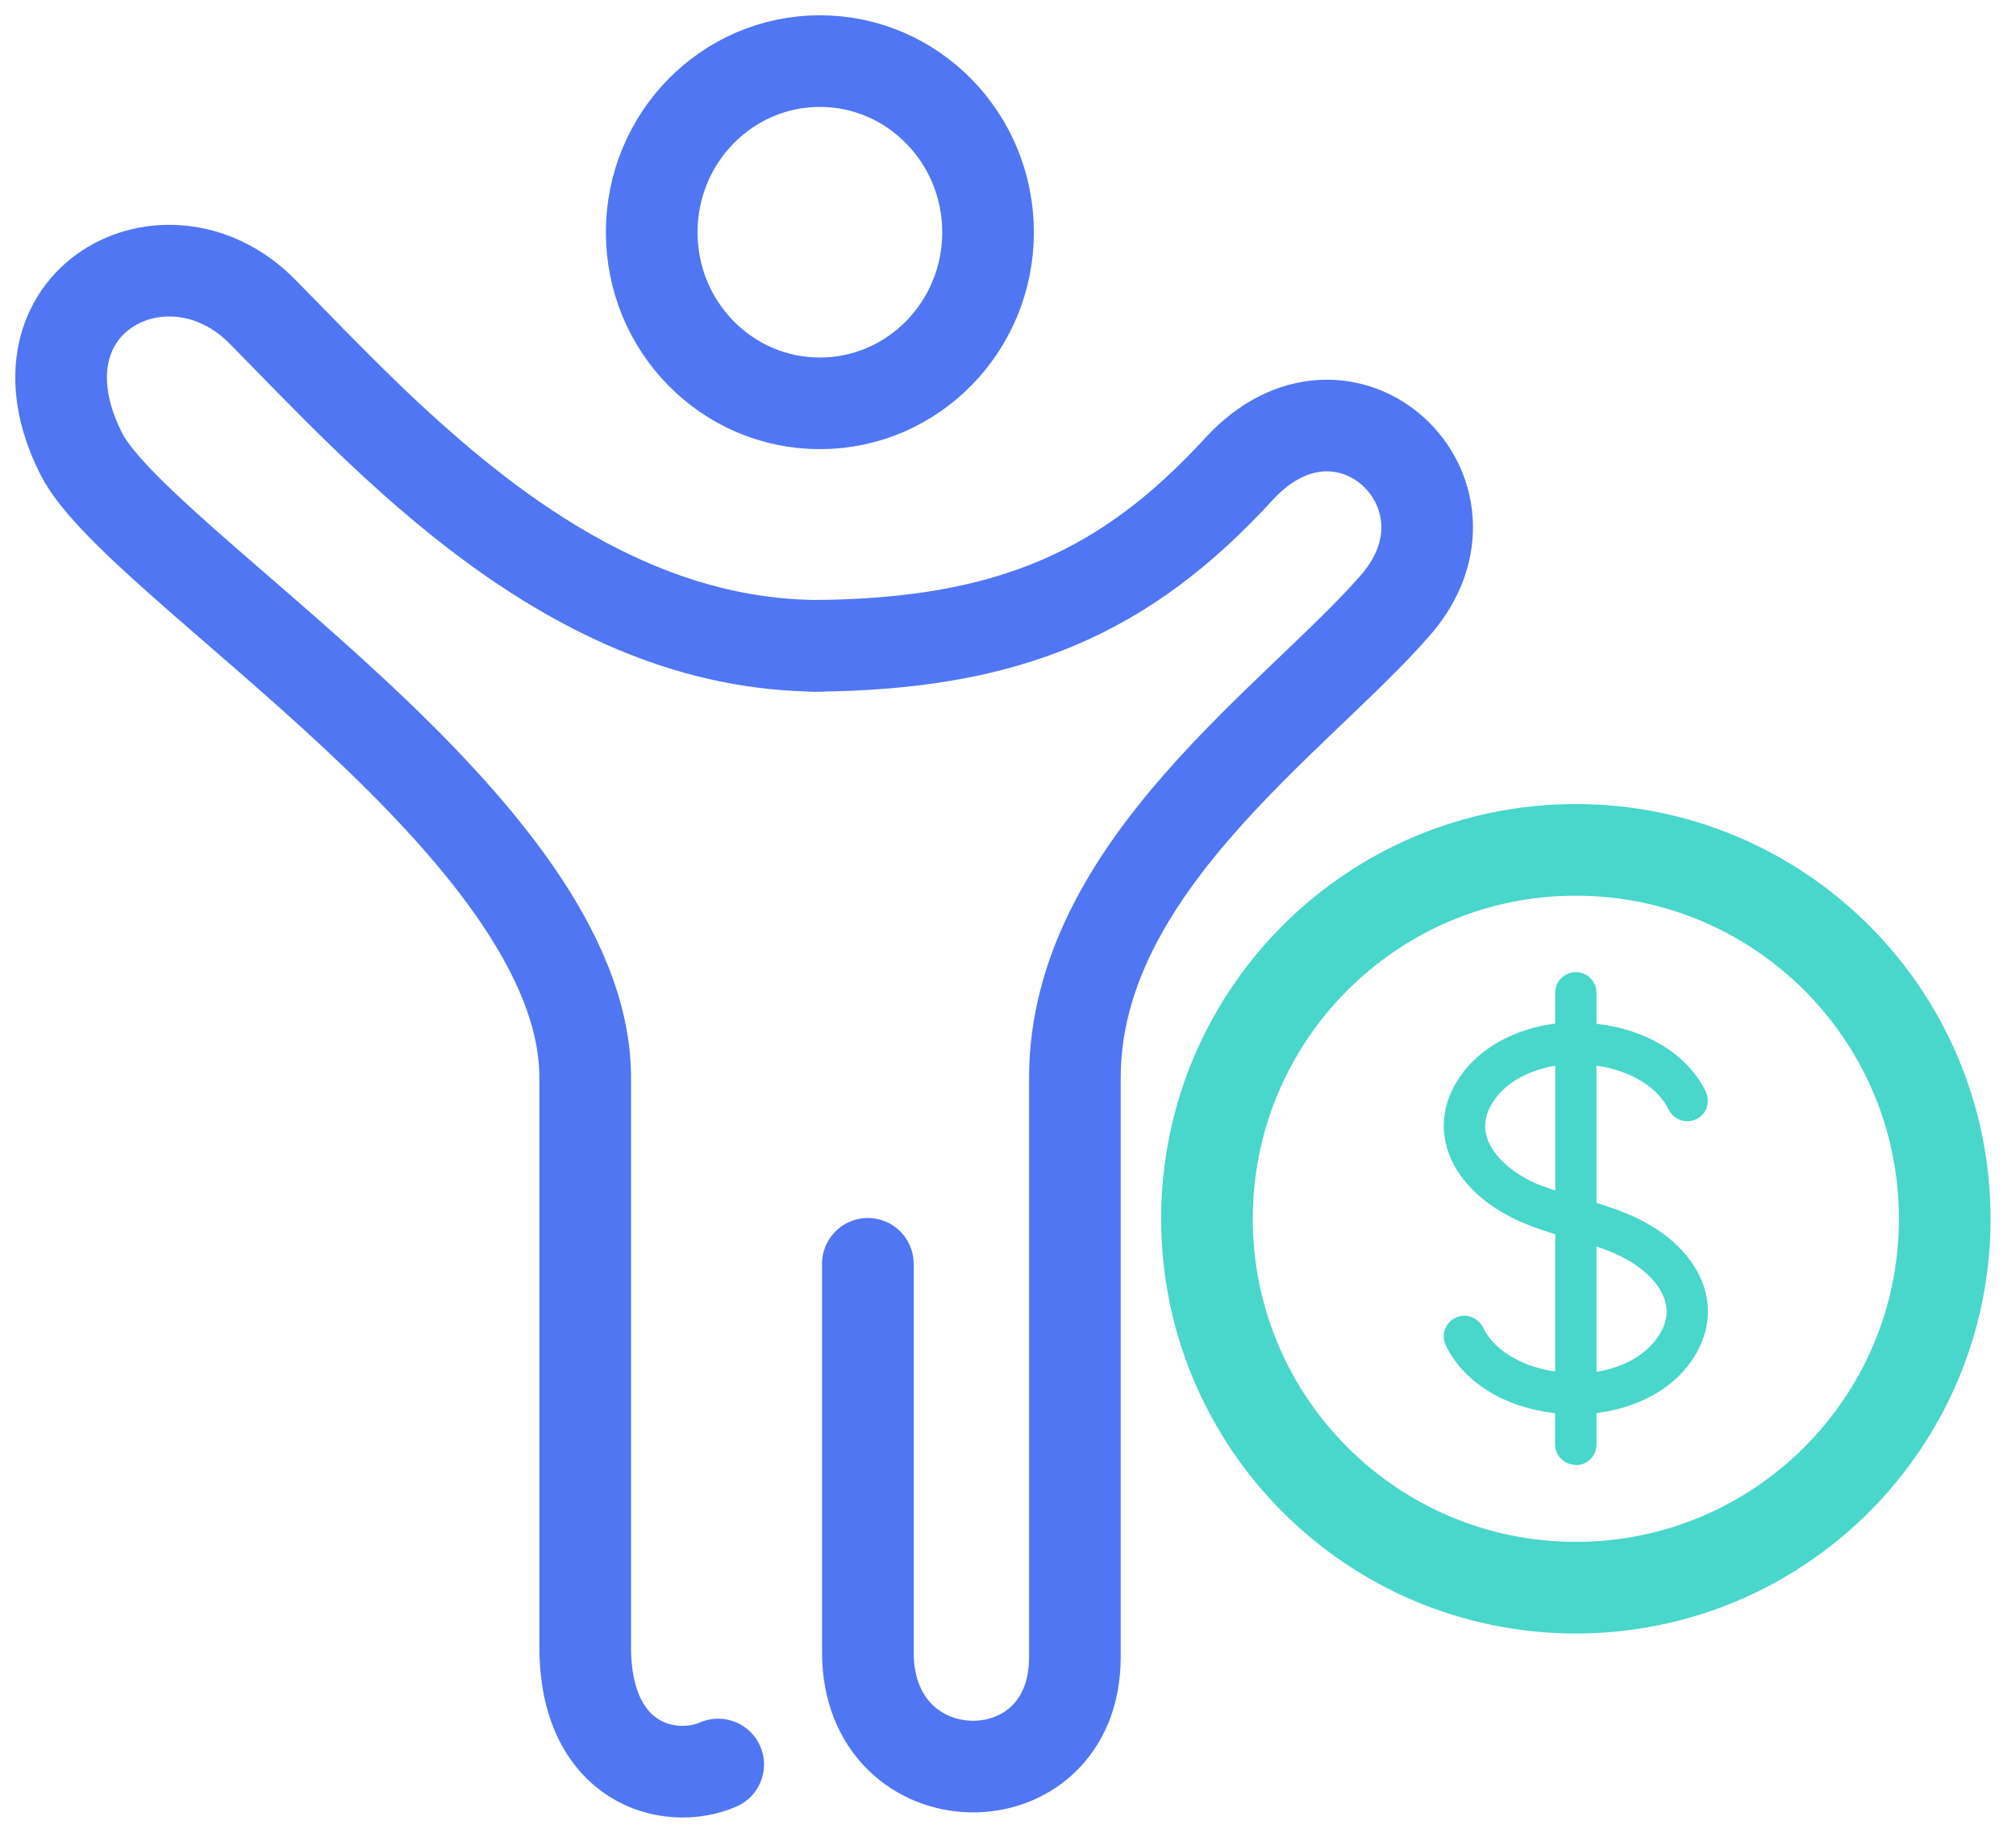
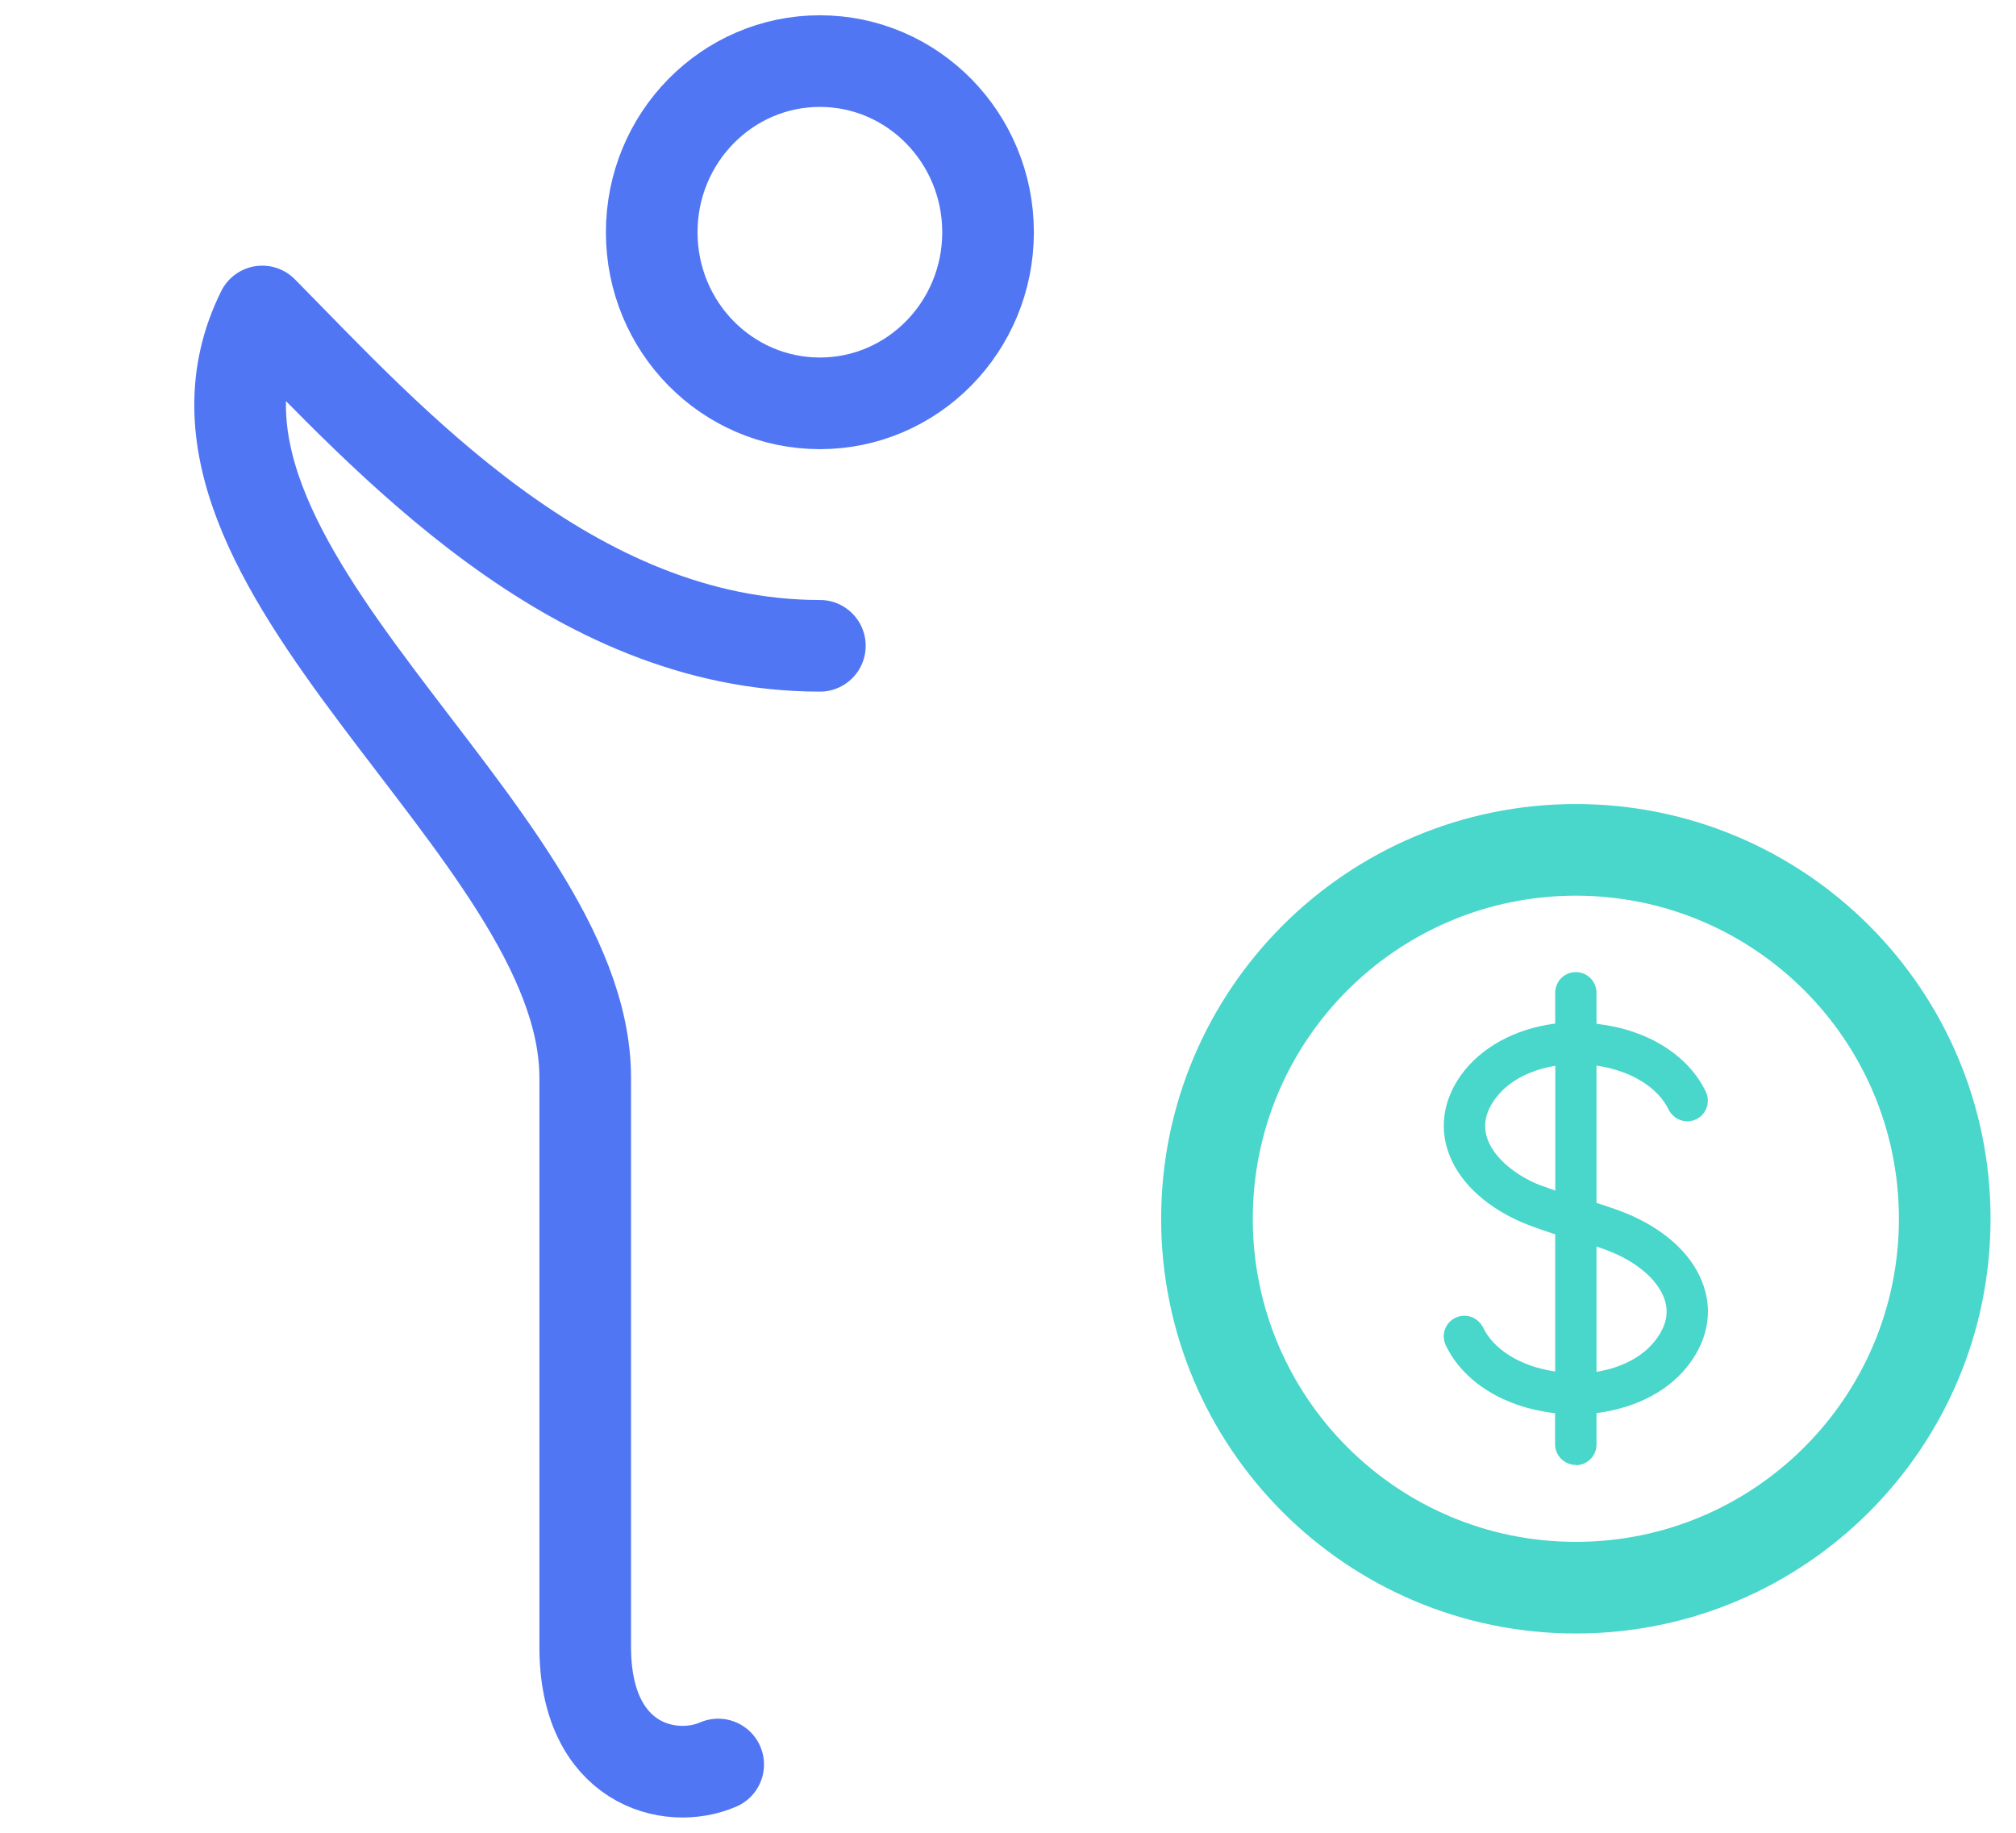
<svg xmlns="http://www.w3.org/2000/svg" width="66" height="60" viewBox="0 0 66 60" fill="none">
  <path d="M32.347 7.604C32.347 4.509 29.88 2 26.842 2C23.803 2 21.336 4.506 21.336 7.604C21.336 10.702 23.8 13.204 26.842 13.204C29.884 13.204 32.347 10.695 32.347 7.604Z" stroke="#5076F4" stroke-width="3" stroke-linecap="round" stroke-linejoin="round" />
-   <path d="M26.841 21.142C18.7 21.142 12.668 14.329 8.586 10.197C5.473 7.04 0.136 9.833 2.656 14.848C4.478 18.472 19.159 27.107 19.159 35.283V53.921C19.159 57.765 21.931 58.452 23.512 57.765" stroke="#5076F4" stroke-width="3" stroke-linecap="round" stroke-linejoin="round" />
-   <path d="M26.652 21.142C33.041 21.1 36.861 19.383 40.555 15.36C44.042 11.55 48.861 16.162 45.689 19.807C42.465 23.515 35.19 28.393 35.19 35.283V54.25C35.19 59.086 28.412 59.02 28.412 54.089V41.374" stroke="#5076F4" stroke-width="3" stroke-linecap="round" stroke-linejoin="round" />
+   <path d="M26.841 21.142C18.7 21.142 12.668 14.329 8.586 10.197C4.478 18.472 19.159 27.107 19.159 35.283V53.921C19.159 57.765 21.931 58.452 23.512 57.765" stroke="#5076F4" stroke-width="3" stroke-linecap="round" stroke-linejoin="round" />
  <path d="M51.59 51.976C58.26 51.976 63.667 46.569 63.667 39.899C63.667 33.229 58.26 27.822 51.59 27.822C44.921 27.822 39.514 33.229 39.514 39.899C39.514 46.569 44.921 51.976 51.59 51.976Z" stroke="#49D6CB" stroke-width="3" stroke-miterlimit="10" />
  <path d="M51.59 47.966C51.962 47.966 52.266 47.665 52.266 47.29V46.256H52.298C53.637 46.077 54.723 45.481 55.361 44.574C55.866 43.859 56.03 43.07 55.834 42.299C55.589 41.336 54.814 40.484 53.647 39.906C53.199 39.681 52.746 39.534 52.312 39.394L52.266 39.383V34.884L52.308 34.891C53.409 35.062 54.278 35.599 54.629 36.328C54.66 36.394 54.709 36.457 54.776 36.52C54.979 36.717 55.277 36.762 55.529 36.643C55.866 36.482 56.006 36.075 55.845 35.739C55.27 34.544 53.945 33.713 52.298 33.52H52.266V32.501C52.266 32.129 51.965 31.824 51.59 31.824C51.215 31.824 50.914 32.126 50.914 32.501V33.513H50.882C49.575 33.688 48.46 34.305 47.819 35.213C47.314 35.931 47.153 36.717 47.346 37.487C47.591 38.451 48.366 39.299 49.533 39.881C49.988 40.105 50.451 40.256 50.858 40.389L50.914 40.403V44.9L50.872 44.893C49.771 44.721 48.902 44.185 48.551 43.456C48.52 43.389 48.471 43.323 48.404 43.26C48.275 43.137 48.11 43.074 47.938 43.074C47.84 43.074 47.742 43.095 47.647 43.14C47.486 43.218 47.364 43.354 47.304 43.522C47.244 43.694 47.255 43.876 47.332 44.041C47.903 45.236 49.231 46.067 50.879 46.26H50.91V47.279C50.91 47.651 51.212 47.956 51.587 47.956L51.59 47.966ZM52.266 40.806L52.316 40.824C52.54 40.901 52.799 40.996 53.044 41.118C53.84 41.514 54.38 42.068 54.523 42.636C54.621 43.021 54.534 43.403 54.254 43.799C53.858 44.364 53.164 44.756 52.308 44.903L52.266 44.91V40.806ZM50.868 38.956C50.822 38.942 50.78 38.924 50.735 38.91C50.532 38.84 50.325 38.77 50.139 38.679C49.344 38.283 48.804 37.733 48.66 37.165C48.562 36.776 48.65 36.394 48.93 35.998C49.326 35.437 50.016 35.048 50.875 34.898L50.917 34.891V38.977L50.868 38.959V38.956Z" fill="#49D6CB" />
</svg>